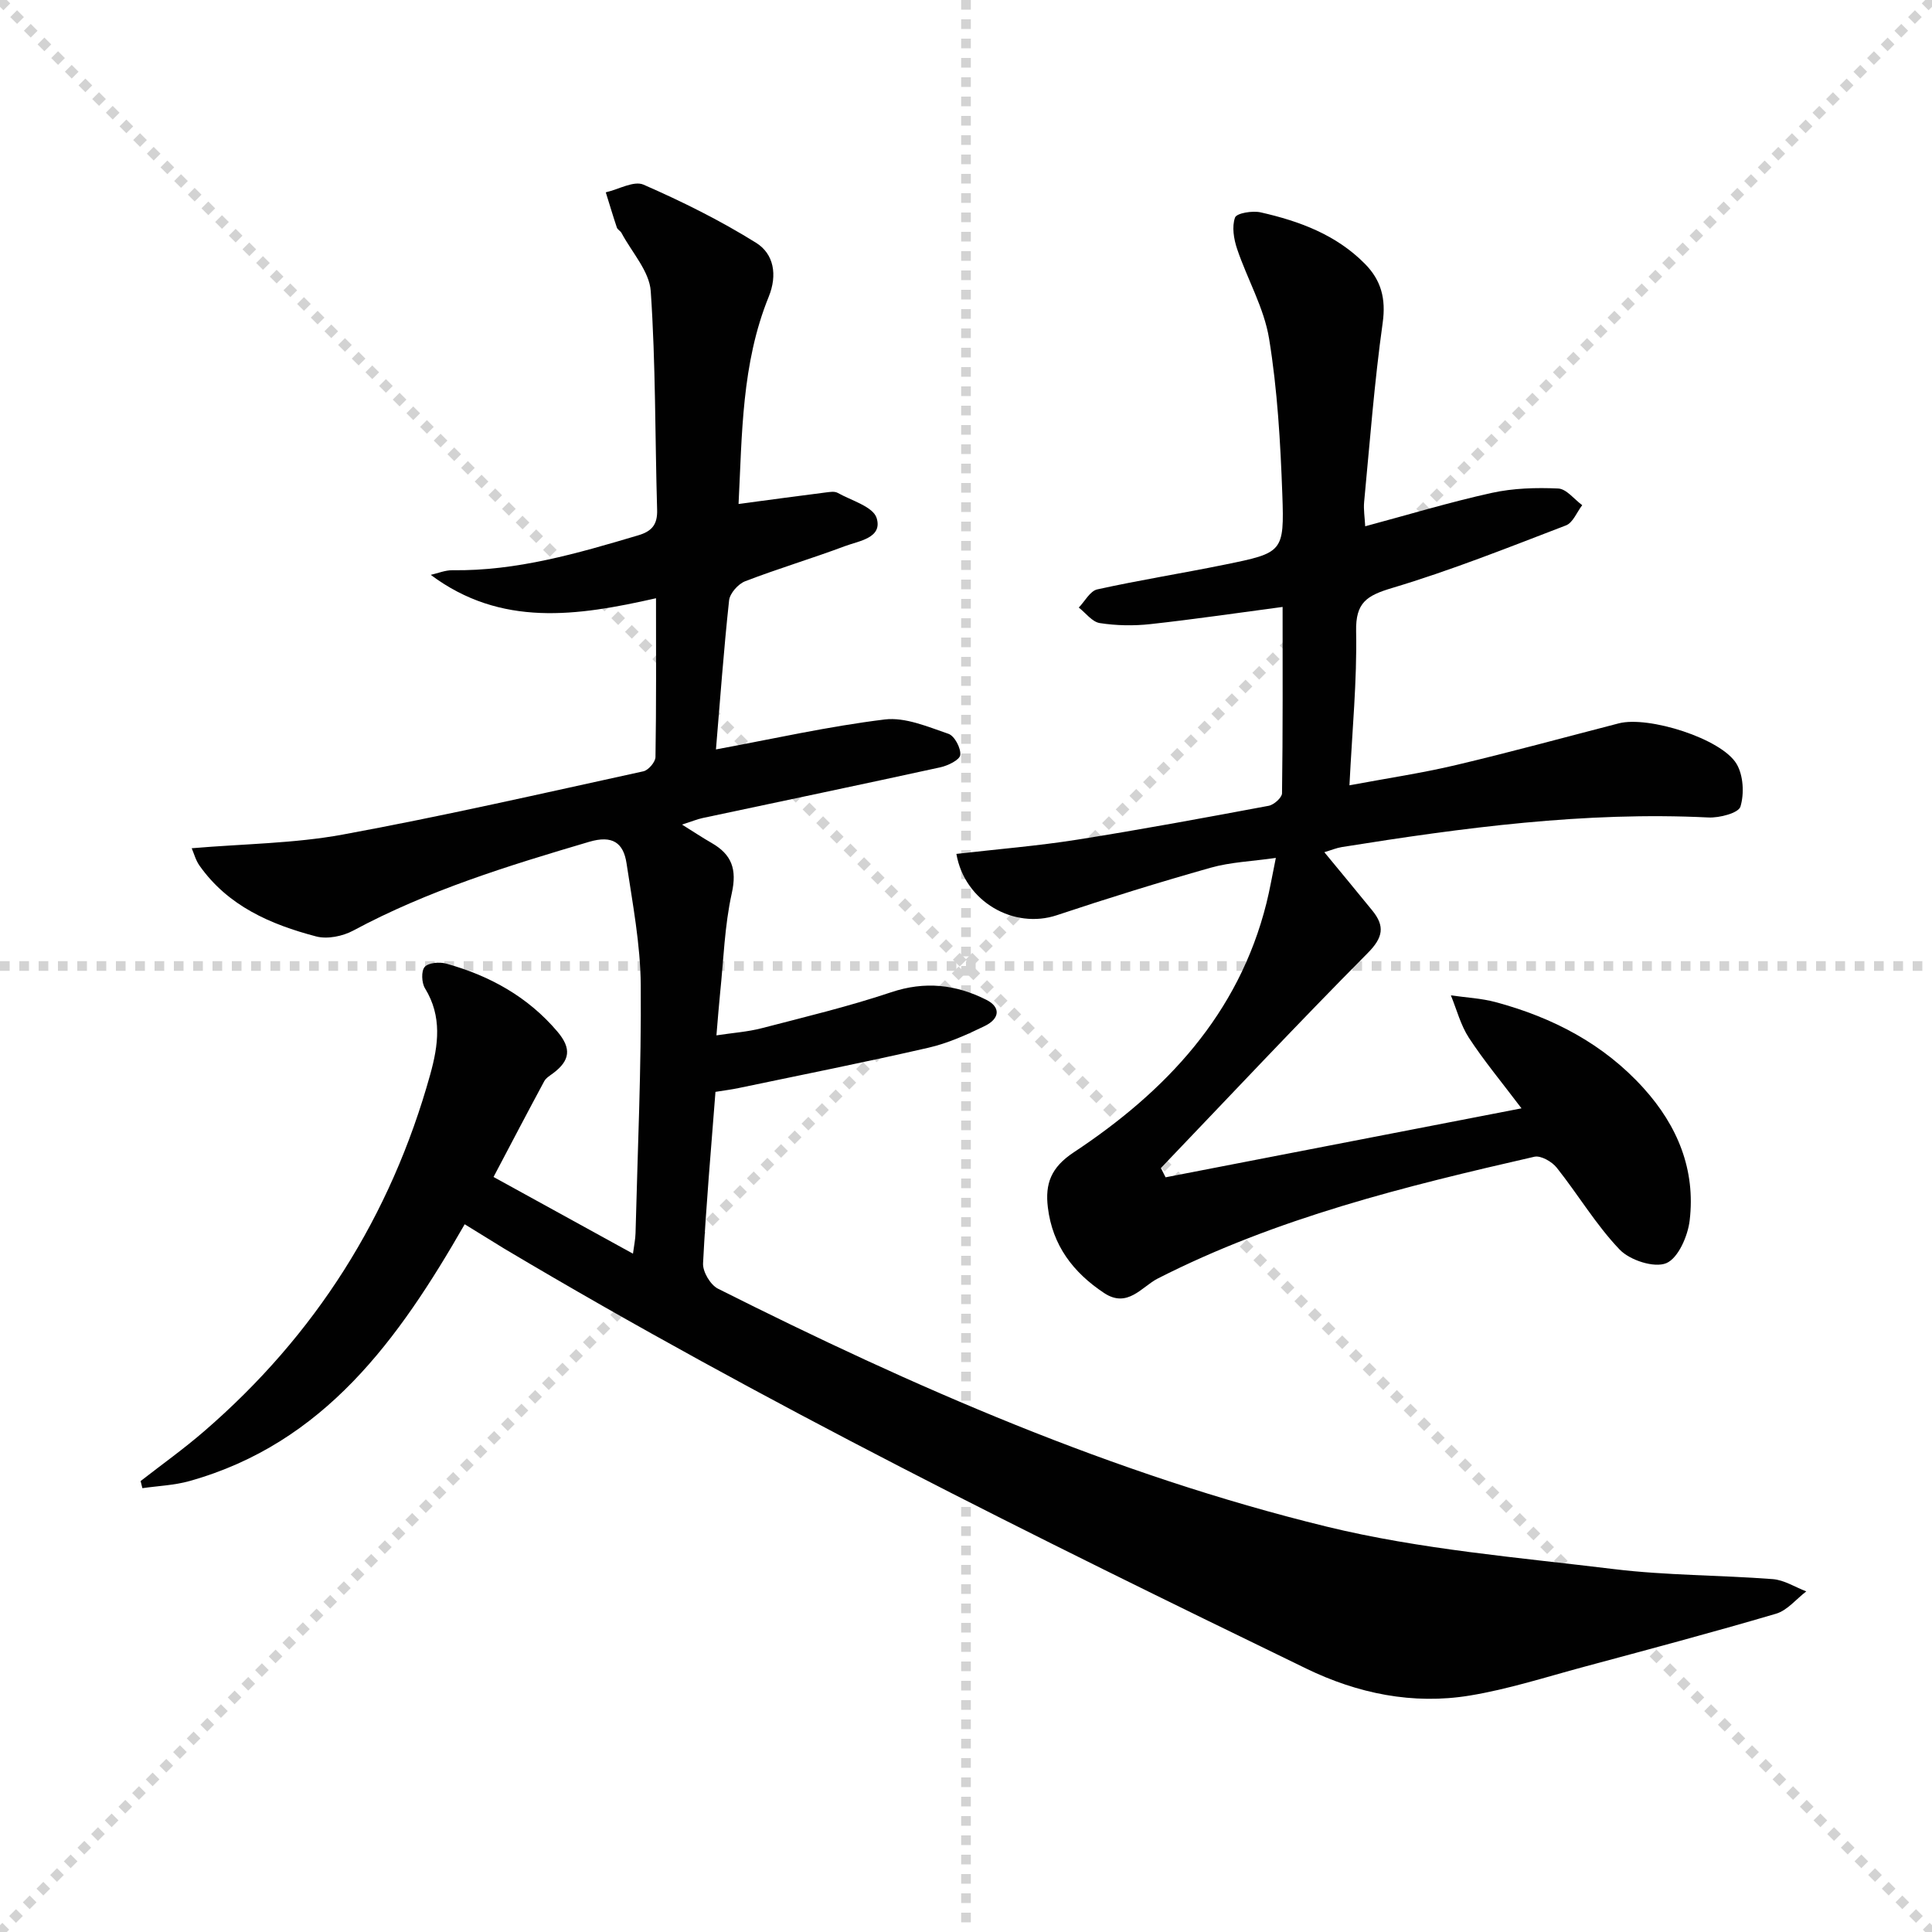
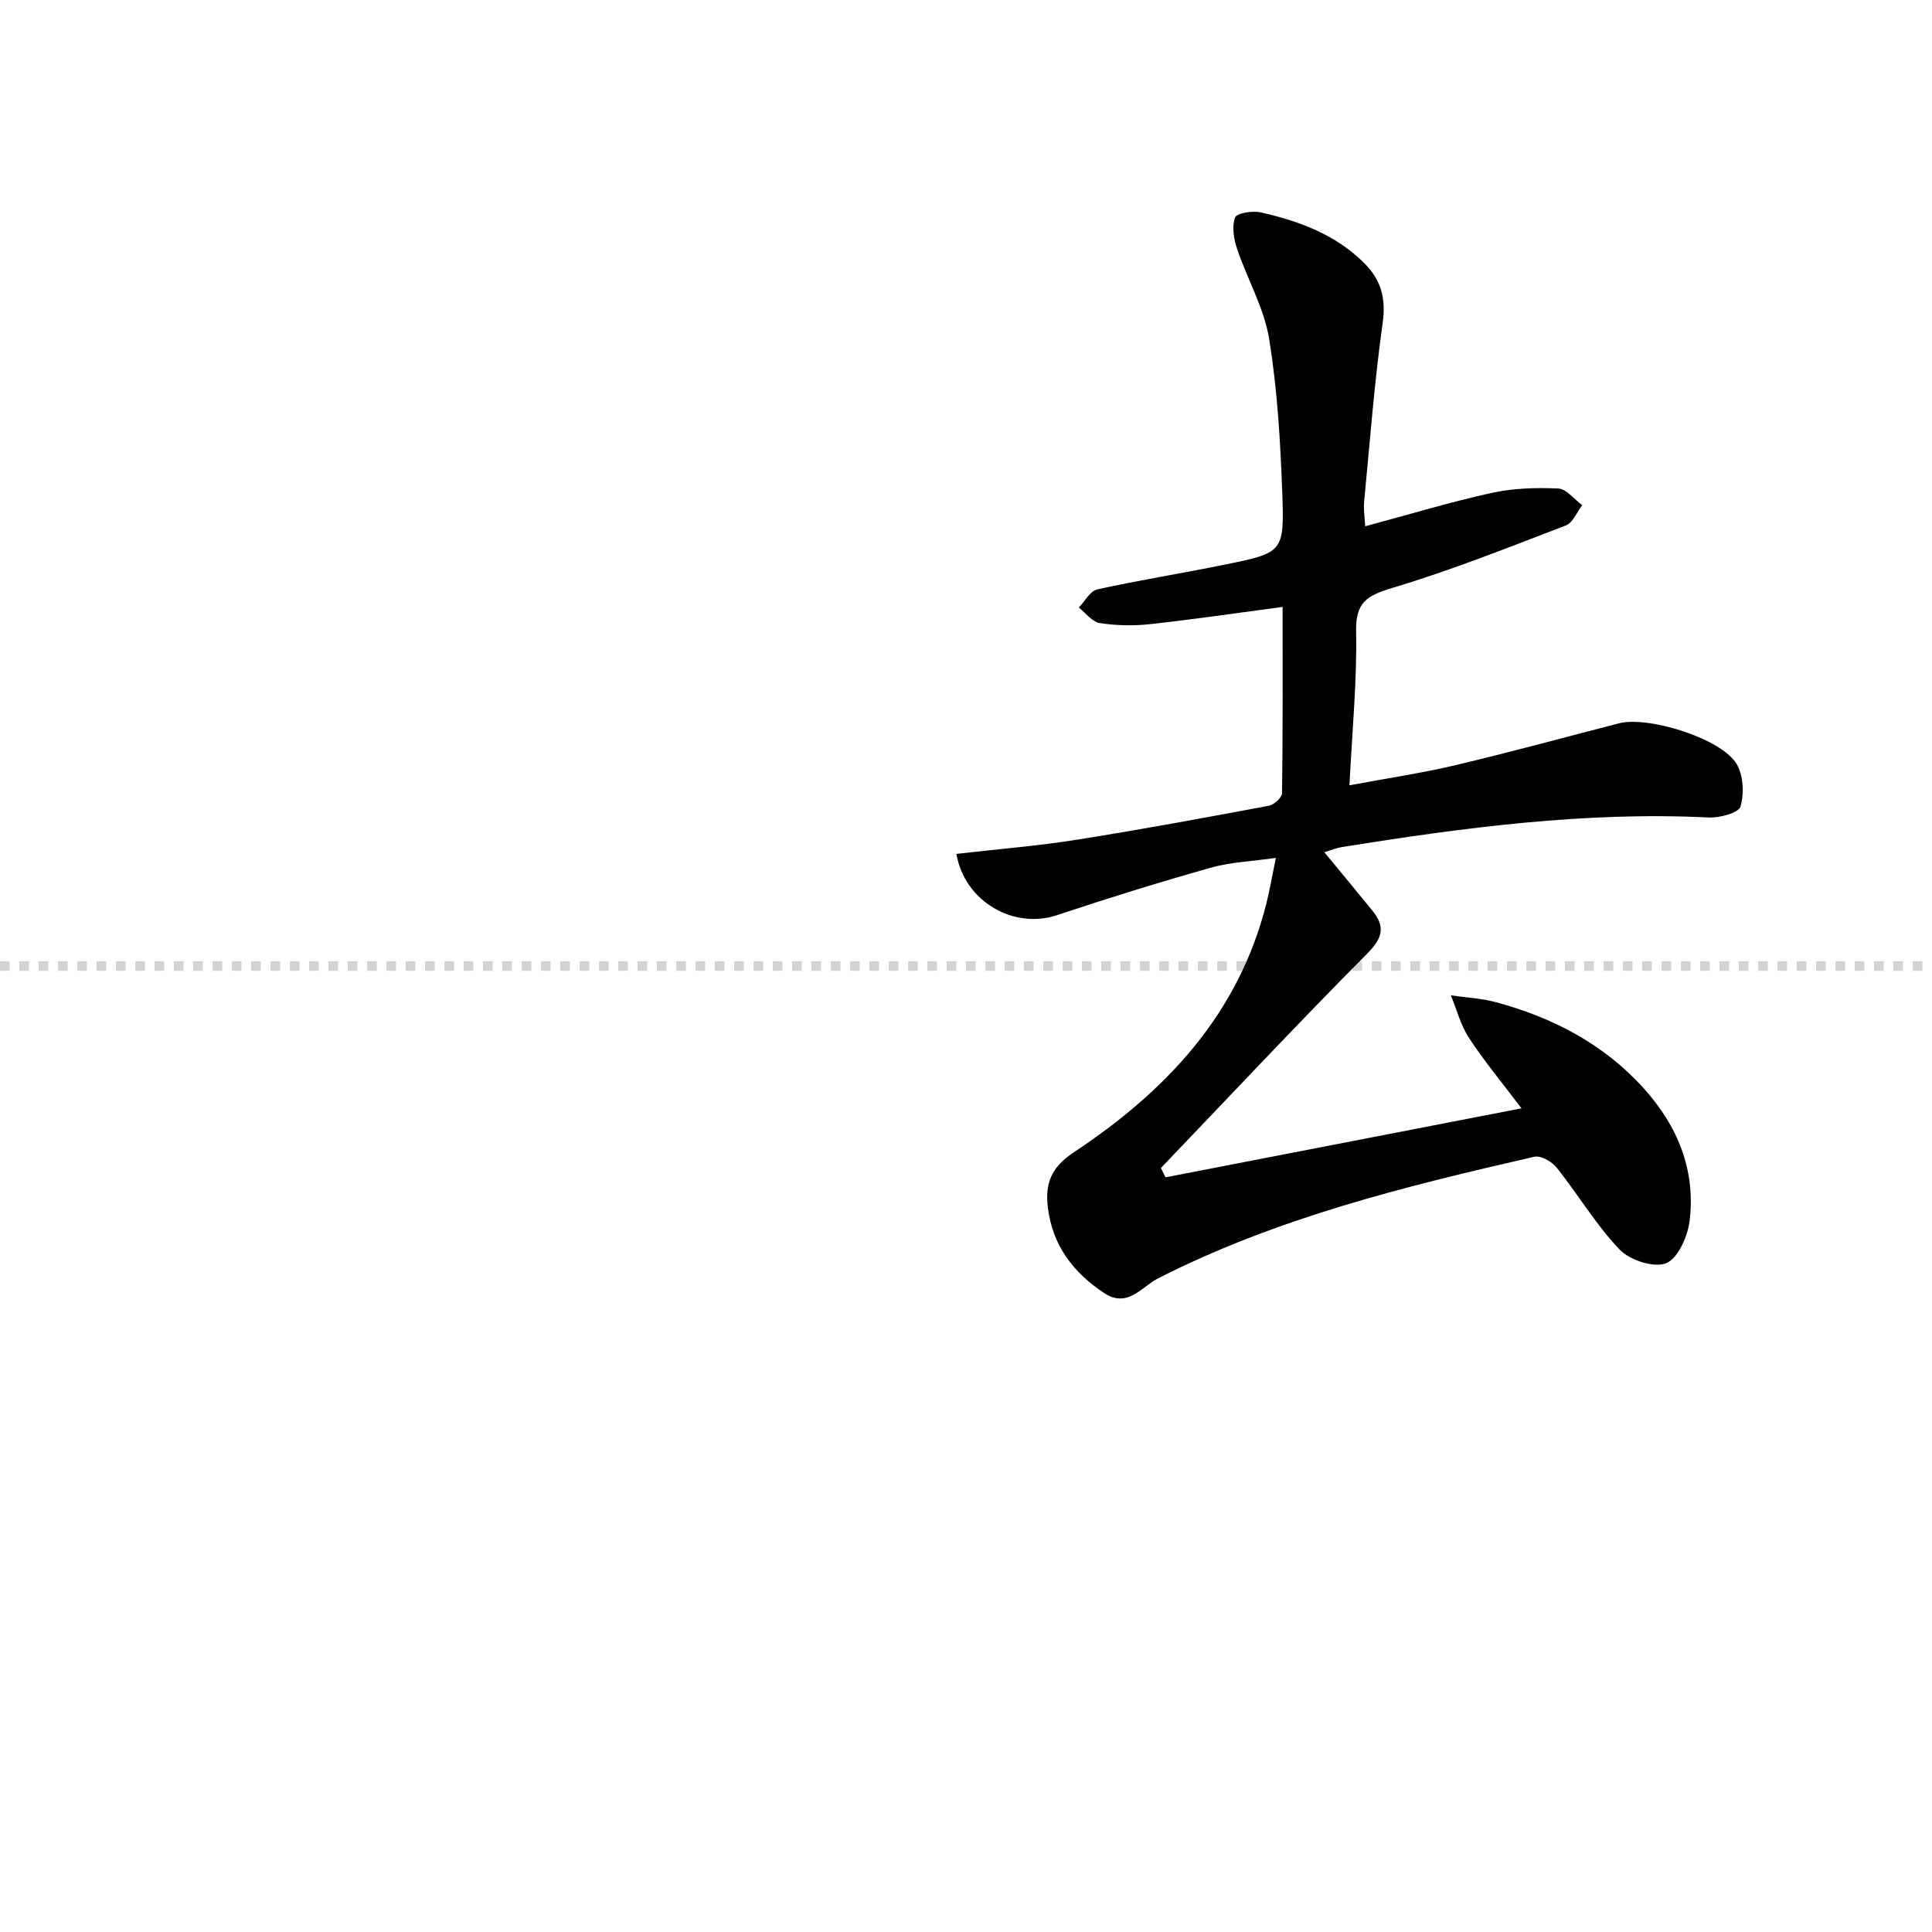
<svg xmlns="http://www.w3.org/2000/svg" enable-background="new 0 0 400 400" viewBox="0 0 400 400">
  <g stroke="lightgray" stroke-dasharray="1,1" stroke-width="1" transform="scale(2, 2)">
-     <line x1="0" y1="0" x2="200" y2="200" />
-     <line x1="200" y1="0" x2="0" y2="200" />
-     <line x1="100" y1="0" x2="100" y2="200" />
    <line x1="0" y1="100" x2="200" y2="100" />
  </g>
  <g fill="#010101">
-     <path d="m96.21 253.47c-13.67 23.83-29.06 45.34-56.99 53.17-3.14.88-6.49 1-9.74 1.47-.12-.49-.25-.98-.37-1.47 4.39-3.42 8.93-6.66 13.13-10.29 23.05-19.9 38.68-44.55 46.84-73.91 1.68-6.06 2.49-12-1.09-17.82-.7-1.14-.81-3.59-.06-4.43.79-.88 3.07-1.07 4.46-.68 8.99 2.49 16.92 6.87 23.03 14.09 2.94 3.48 2.61 5.97-.91 8.61-.66.49-1.46.96-1.83 1.64-3.45 6.4-6.82 12.85-10.5 19.83 9.28 5.1 18.8 10.34 28.87 15.88.23-1.76.5-2.99.53-4.23.43-17.14 1.22-34.28 1.08-51.42-.07-8.4-1.68-16.81-2.94-25.16-.64-4.25-2.9-5.89-7.74-4.46-16.73 4.94-33.35 10.05-48.83 18.37-2.19 1.18-5.36 1.83-7.69 1.22-9.43-2.48-18.25-6.29-24.16-14.67-.78-1.1-1.14-2.5-1.61-3.59 10.79-.92 21.16-.98 31.21-2.82 20.87-3.83 41.57-8.58 62.31-13.11 1.04-.23 2.48-1.92 2.5-2.94.18-10.79.11-21.58.11-32.89-16.34 3.7-32.08 6.03-46.64-4.84 1.5-.34 3-.98 4.49-.96 13.33.18 25.9-3.49 38.48-7.23 2.83-.84 3.99-2.24 3.9-5.27-.44-15.09-.29-30.22-1.32-45.27-.28-4.14-3.93-8.06-6.06-12.07-.23-.42-.82-.69-.96-1.12-.81-2.41-1.53-4.85-2.29-7.28 2.64-.6 5.82-2.46 7.81-1.59 8.01 3.5 15.9 7.42 23.31 12.04 3.67 2.29 4.46 6.63 2.61 11.18-5.63 13.85-5.5 28.52-6.24 42.89 6.29-.84 12.16-1.63 18.04-2.38.82-.1 1.83-.28 2.47.08 2.87 1.6 7.36 2.86 8.08 5.22 1.27 4.14-3.66 4.72-6.56 5.81-6.83 2.56-13.85 4.65-20.66 7.27-1.45.56-3.17 2.5-3.33 3.96-1.12 10.37-1.87 20.78-2.72 30.86 11.8-2.18 23.3-4.78 34.93-6.2 4.25-.52 8.93 1.51 13.21 2.97 1.26.43 2.61 2.99 2.44 4.39-.12 1.02-2.57 2.21-4.15 2.55-16.37 3.58-32.78 7-49.17 10.49-1.12.24-2.19.69-4.29 1.36 2.44 1.52 4.25 2.73 6.14 3.81 4.16 2.39 5.27 5.43 4.17 10.4-1.5 6.75-1.7 13.79-2.42 20.7-.27 2.62-.46 5.24-.76 8.73 3.37-.52 6.44-.72 9.37-1.48 8.97-2.33 18.01-4.5 26.79-7.44 7-2.35 13.39-1.63 19.72 1.56 2.95 1.48 2.89 3.87-.38 5.45-3.72 1.81-7.6 3.55-11.61 4.47-13.07 3-26.23 5.61-39.35 8.36-1.43.3-2.88.48-4.74.78-.92 12.01-1.97 23.74-2.57 35.5-.09 1.74 1.52 4.46 3.09 5.25 40.46 20.33 81.9 38.48 125.98 49.25 19.42 4.74 39.63 6.38 59.55 8.81 10.87 1.32 21.91 1.23 32.85 2.07 2.37.18 4.63 1.66 6.94 2.54-2.07 1.58-3.92 3.93-6.25 4.62-13.21 3.89-26.52 7.43-39.82 11.01-7.84 2.11-15.64 4.63-23.62 5.94-11.77 1.93-23.2-.42-33.86-5.6-56.22-27.28-112.25-54.94-166-86.92-2.56-1.56-5.09-3.15-8.21-5.06z" />
-     <path d="m198.01 176.79c8.57-.99 16.82-1.65 24.97-2.94 13.27-2.1 26.48-4.55 39.69-7.02 1.08-.2 2.75-1.69 2.76-2.59.18-12.8.12-25.6.12-38.58-9.46 1.25-18.42 2.58-27.41 3.56-3.45.38-7.03.31-10.45-.22-1.58-.25-2.9-2.09-4.34-3.21 1.26-1.3 2.34-3.43 3.82-3.76 8.73-1.93 17.58-3.33 26.35-5.12 12.08-2.46 12.4-2.55 11.97-14.58-.39-10.77-1.01-21.61-2.74-32.22-1.04-6.37-4.52-12.33-6.62-18.57-.69-2.05-1.11-4.61-.43-6.5.33-.92 3.62-1.46 5.32-1.07 8.01 1.81 15.64 4.63 21.59 10.67 3.34 3.39 4.36 7.19 3.66 12.19-1.72 12.3-2.66 24.72-3.84 37.09-.15 1.59.13 3.22.22 5.04 8.99-2.41 17.52-5 26.19-6.91 4.45-.98 9.19-1.12 13.77-.91 1.71.08 3.32 2.24 4.97 3.45-1.11 1.44-1.92 3.64-3.37 4.19-11.91 4.57-23.79 9.31-36 12.96-5.24 1.57-7.56 3-7.44 8.96.2 10.22-.81 20.46-1.38 31.89 7.86-1.47 15.02-2.53 22.03-4.19 11.3-2.67 22.5-5.74 33.74-8.64 6.13-1.58 21.26 3.15 24.38 8.4 1.41 2.37 1.61 6.16.8 8.84-.4 1.33-4.34 2.36-6.62 2.25-25.59-1.26-50.78 2.11-75.93 6.13-1.1.18-2.16.63-3.6 1.06 3.44 4.17 6.7 8.1 9.92 12.06 2.65 3.25 2.27 5.59-.95 8.83-14.5 14.61-28.58 29.63-42.81 44.5.32.64.65 1.28.97 1.92 24.25-4.7 48.49-9.4 73.69-14.28-4.11-5.44-7.77-9.84-10.88-14.59-1.72-2.63-2.53-5.85-3.74-8.8 3.11.45 6.3.6 9.31 1.41 11.78 3.18 22.31 8.63 30.61 17.83 7.02 7.78 10.76 16.88 9.52 27.35-.38 3.24-2.38 7.83-4.85 8.86-2.5 1.03-7.54-.61-9.65-2.82-4.9-5.12-8.59-11.38-13.03-16.96-.99-1.25-3.29-2.56-4.62-2.26-26.73 6.11-53.31 12.65-77.99 25.22-3.29 1.68-6.23 6.22-11.09 3-6.43-4.26-10.7-9.88-11.65-17.71-.6-4.91.63-8.29 5.34-11.41 19.06-12.61 34.17-28.58 39.92-51.62.68-2.72 1.15-5.49 1.94-9.35-4.91.71-9.36.86-13.52 2.04-10.68 3.02-21.29 6.31-31.81 9.82-8.88 2.97-19.09-2.75-20.81-12.69z" />
+     <path d="m198.01 176.79c8.57-.99 16.82-1.65 24.97-2.94 13.27-2.1 26.48-4.55 39.69-7.02 1.08-.2 2.75-1.69 2.76-2.59.18-12.8.12-25.6.12-38.58-9.46 1.25-18.42 2.58-27.41 3.56-3.45.38-7.03.31-10.45-.22-1.58-.25-2.9-2.09-4.34-3.21 1.26-1.3 2.34-3.43 3.82-3.76 8.73-1.93 17.58-3.33 26.35-5.12 12.08-2.46 12.4-2.55 11.97-14.58-.39-10.77-1.01-21.61-2.74-32.22-1.04-6.37-4.52-12.33-6.62-18.57-.69-2.05-1.11-4.61-.43-6.5.33-.92 3.62-1.46 5.32-1.07 8.01 1.81 15.64 4.63 21.59 10.67 3.34 3.39 4.36 7.19 3.66 12.19-1.72 12.3-2.66 24.72-3.84 37.09-.15 1.59.13 3.22.22 5.04 8.99-2.41 17.52-5 26.19-6.91 4.45-.98 9.19-1.12 13.77-.91 1.71.08 3.32 2.24 4.97 3.45-1.11 1.44-1.92 3.64-3.37 4.19-11.91 4.57-23.79 9.31-36 12.96-5.24 1.57-7.56 3-7.44 8.96.2 10.22-.81 20.46-1.38 31.89 7.86-1.47 15.02-2.53 22.03-4.19 11.3-2.67 22.5-5.74 33.74-8.64 6.13-1.58 21.26 3.15 24.38 8.4 1.41 2.37 1.61 6.16.8 8.84-.4 1.33-4.34 2.36-6.62 2.25-25.59-1.26-50.78 2.11-75.93 6.13-1.1.18-2.16.63-3.6 1.06 3.44 4.17 6.7 8.1 9.92 12.06 2.65 3.25 2.27 5.59-.95 8.83-14.5 14.61-28.58 29.63-42.81 44.5.32.64.65 1.28.97 1.92 24.25-4.7 48.49-9.4 73.69-14.28-4.11-5.44-7.77-9.84-10.88-14.59-1.72-2.63-2.53-5.85-3.74-8.8 3.11.45 6.3.6 9.31 1.41 11.78 3.18 22.31 8.63 30.61 17.83 7.02 7.78 10.76 16.88 9.52 27.35-.38 3.24-2.38 7.83-4.85 8.86-2.5 1.03-7.54-.61-9.65-2.82-4.9-5.12-8.59-11.38-13.03-16.96-.99-1.25-3.29-2.56-4.62-2.26-26.73 6.11-53.31 12.65-77.99 25.22-3.29 1.68-6.23 6.22-11.09 3-6.43-4.26-10.7-9.88-11.65-17.71-.6-4.91.63-8.29 5.34-11.41 19.06-12.61 34.17-28.58 39.92-51.62.68-2.72 1.15-5.49 1.94-9.35-4.91.71-9.36.86-13.52 2.04-10.68 3.02-21.29 6.31-31.81 9.82-8.88 2.97-19.09-2.75-20.81-12.69" />
  </g>
</svg>